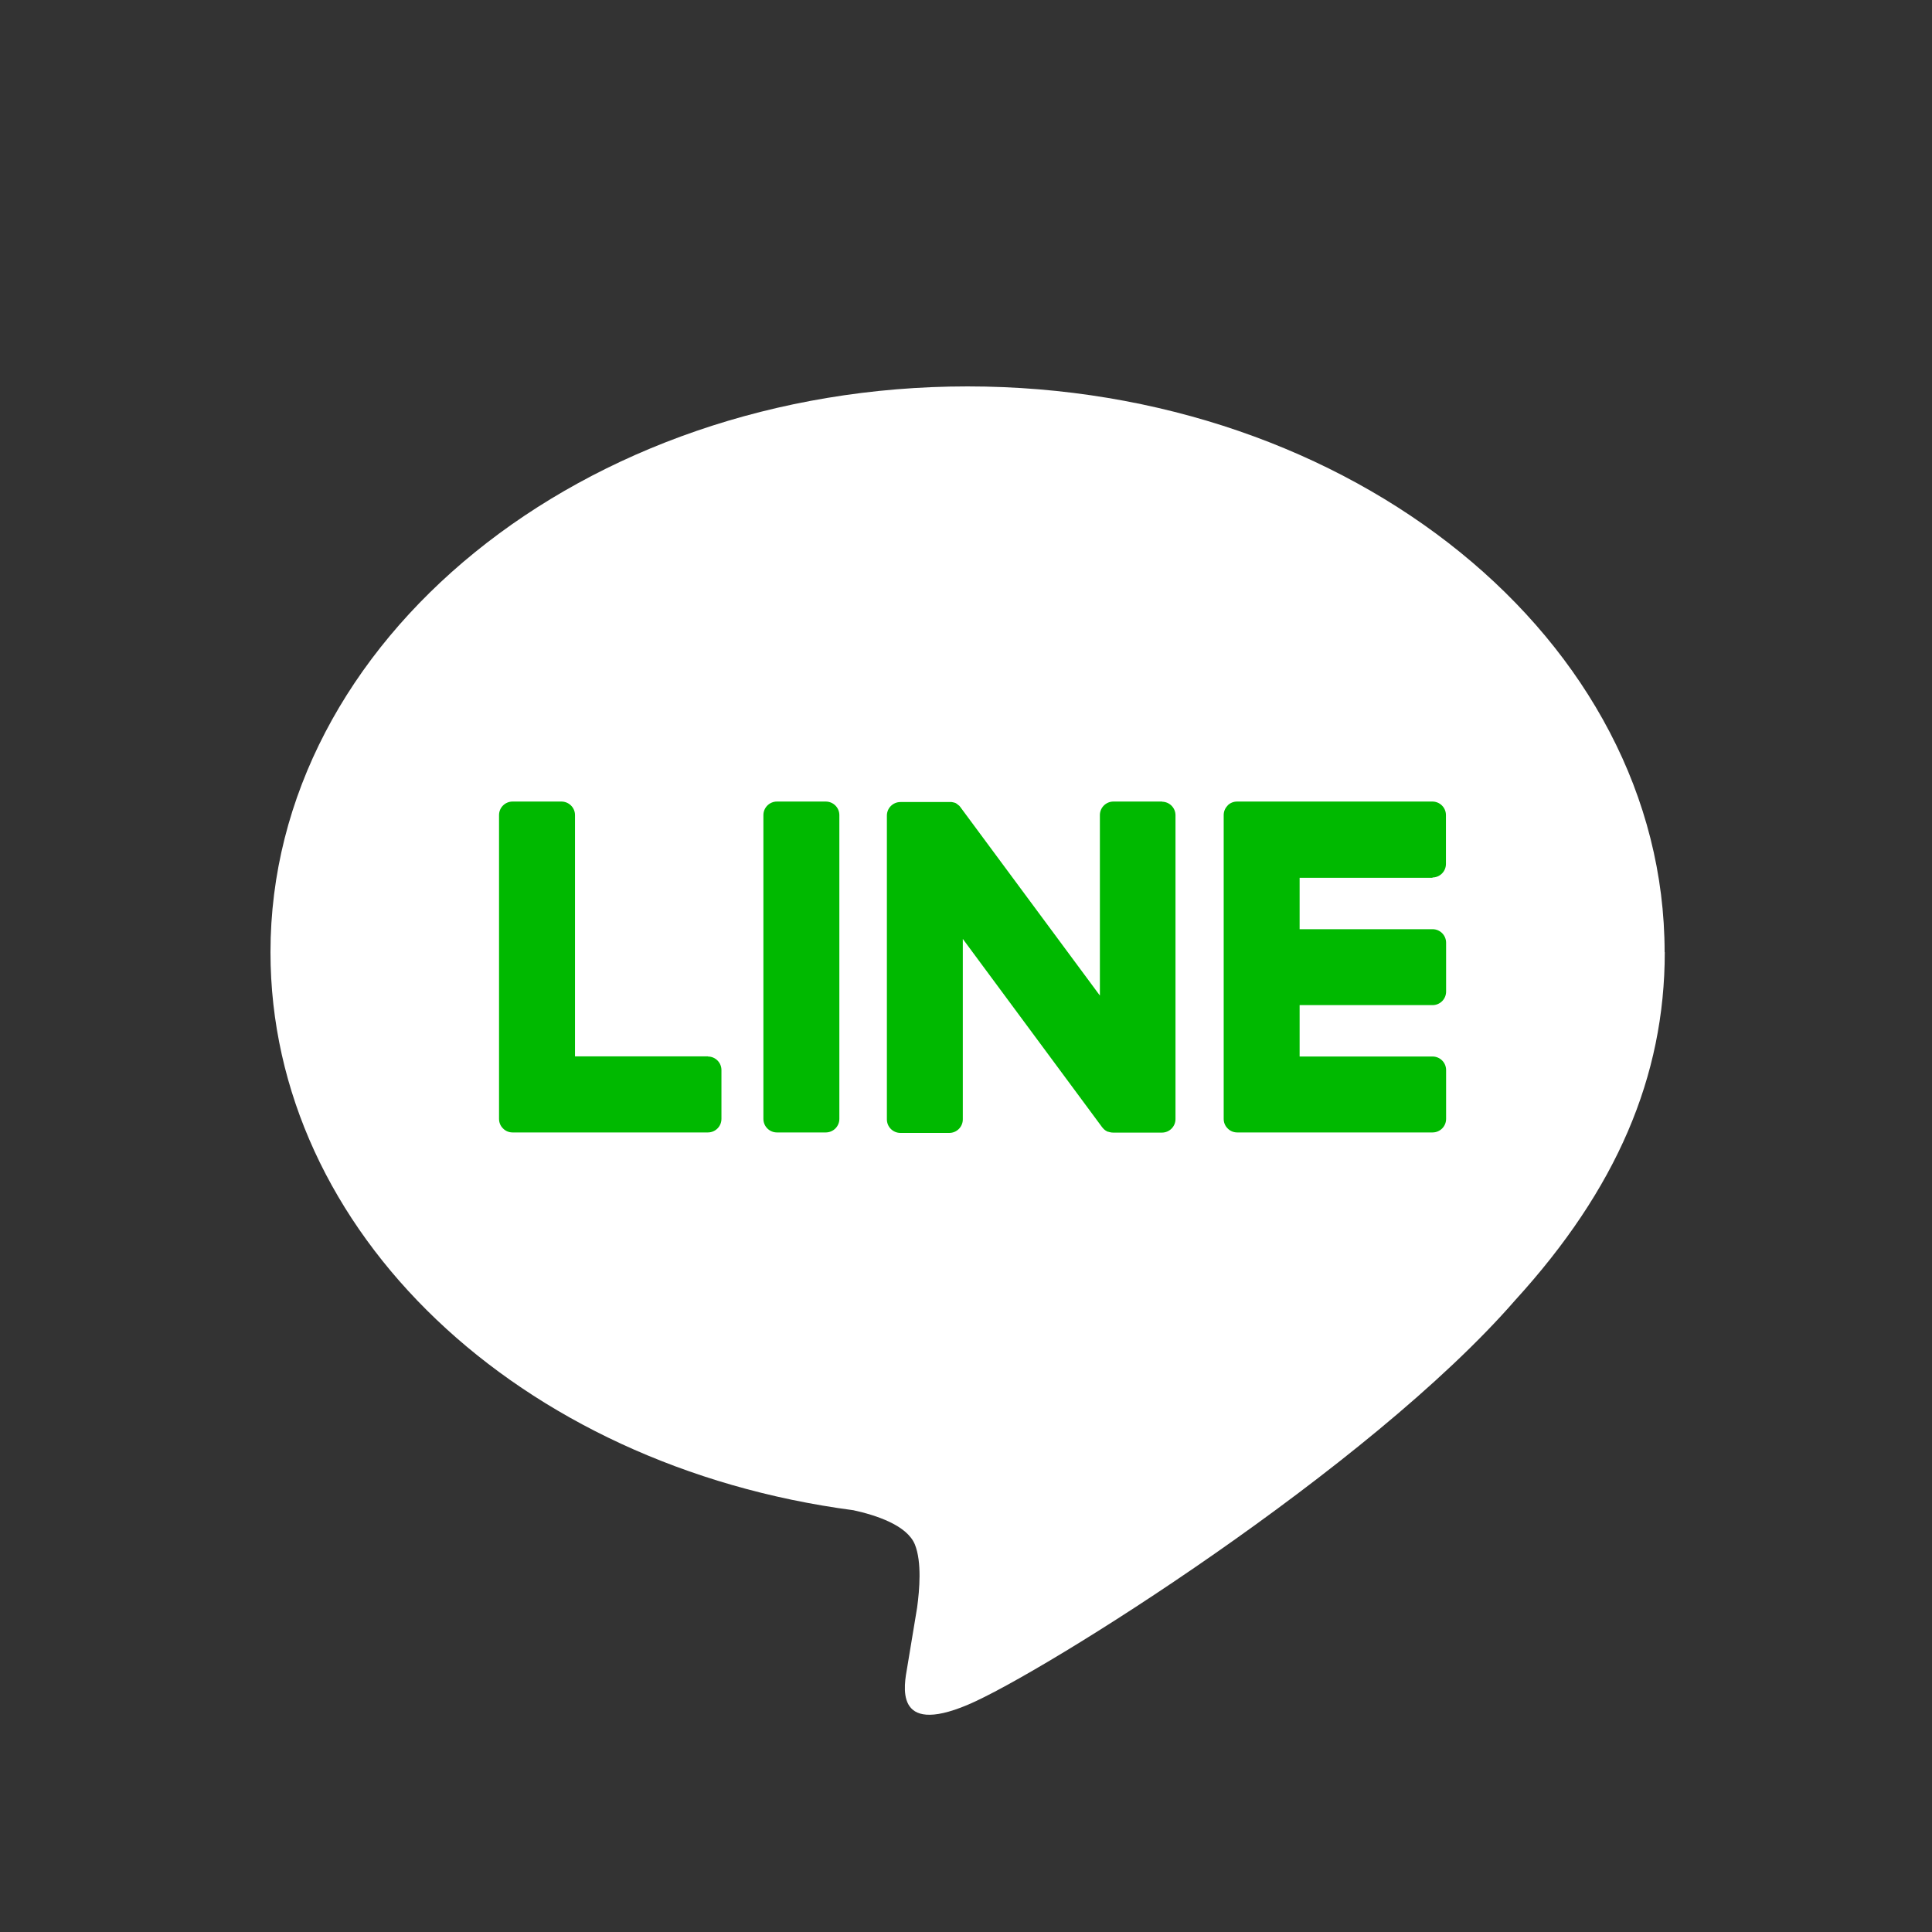
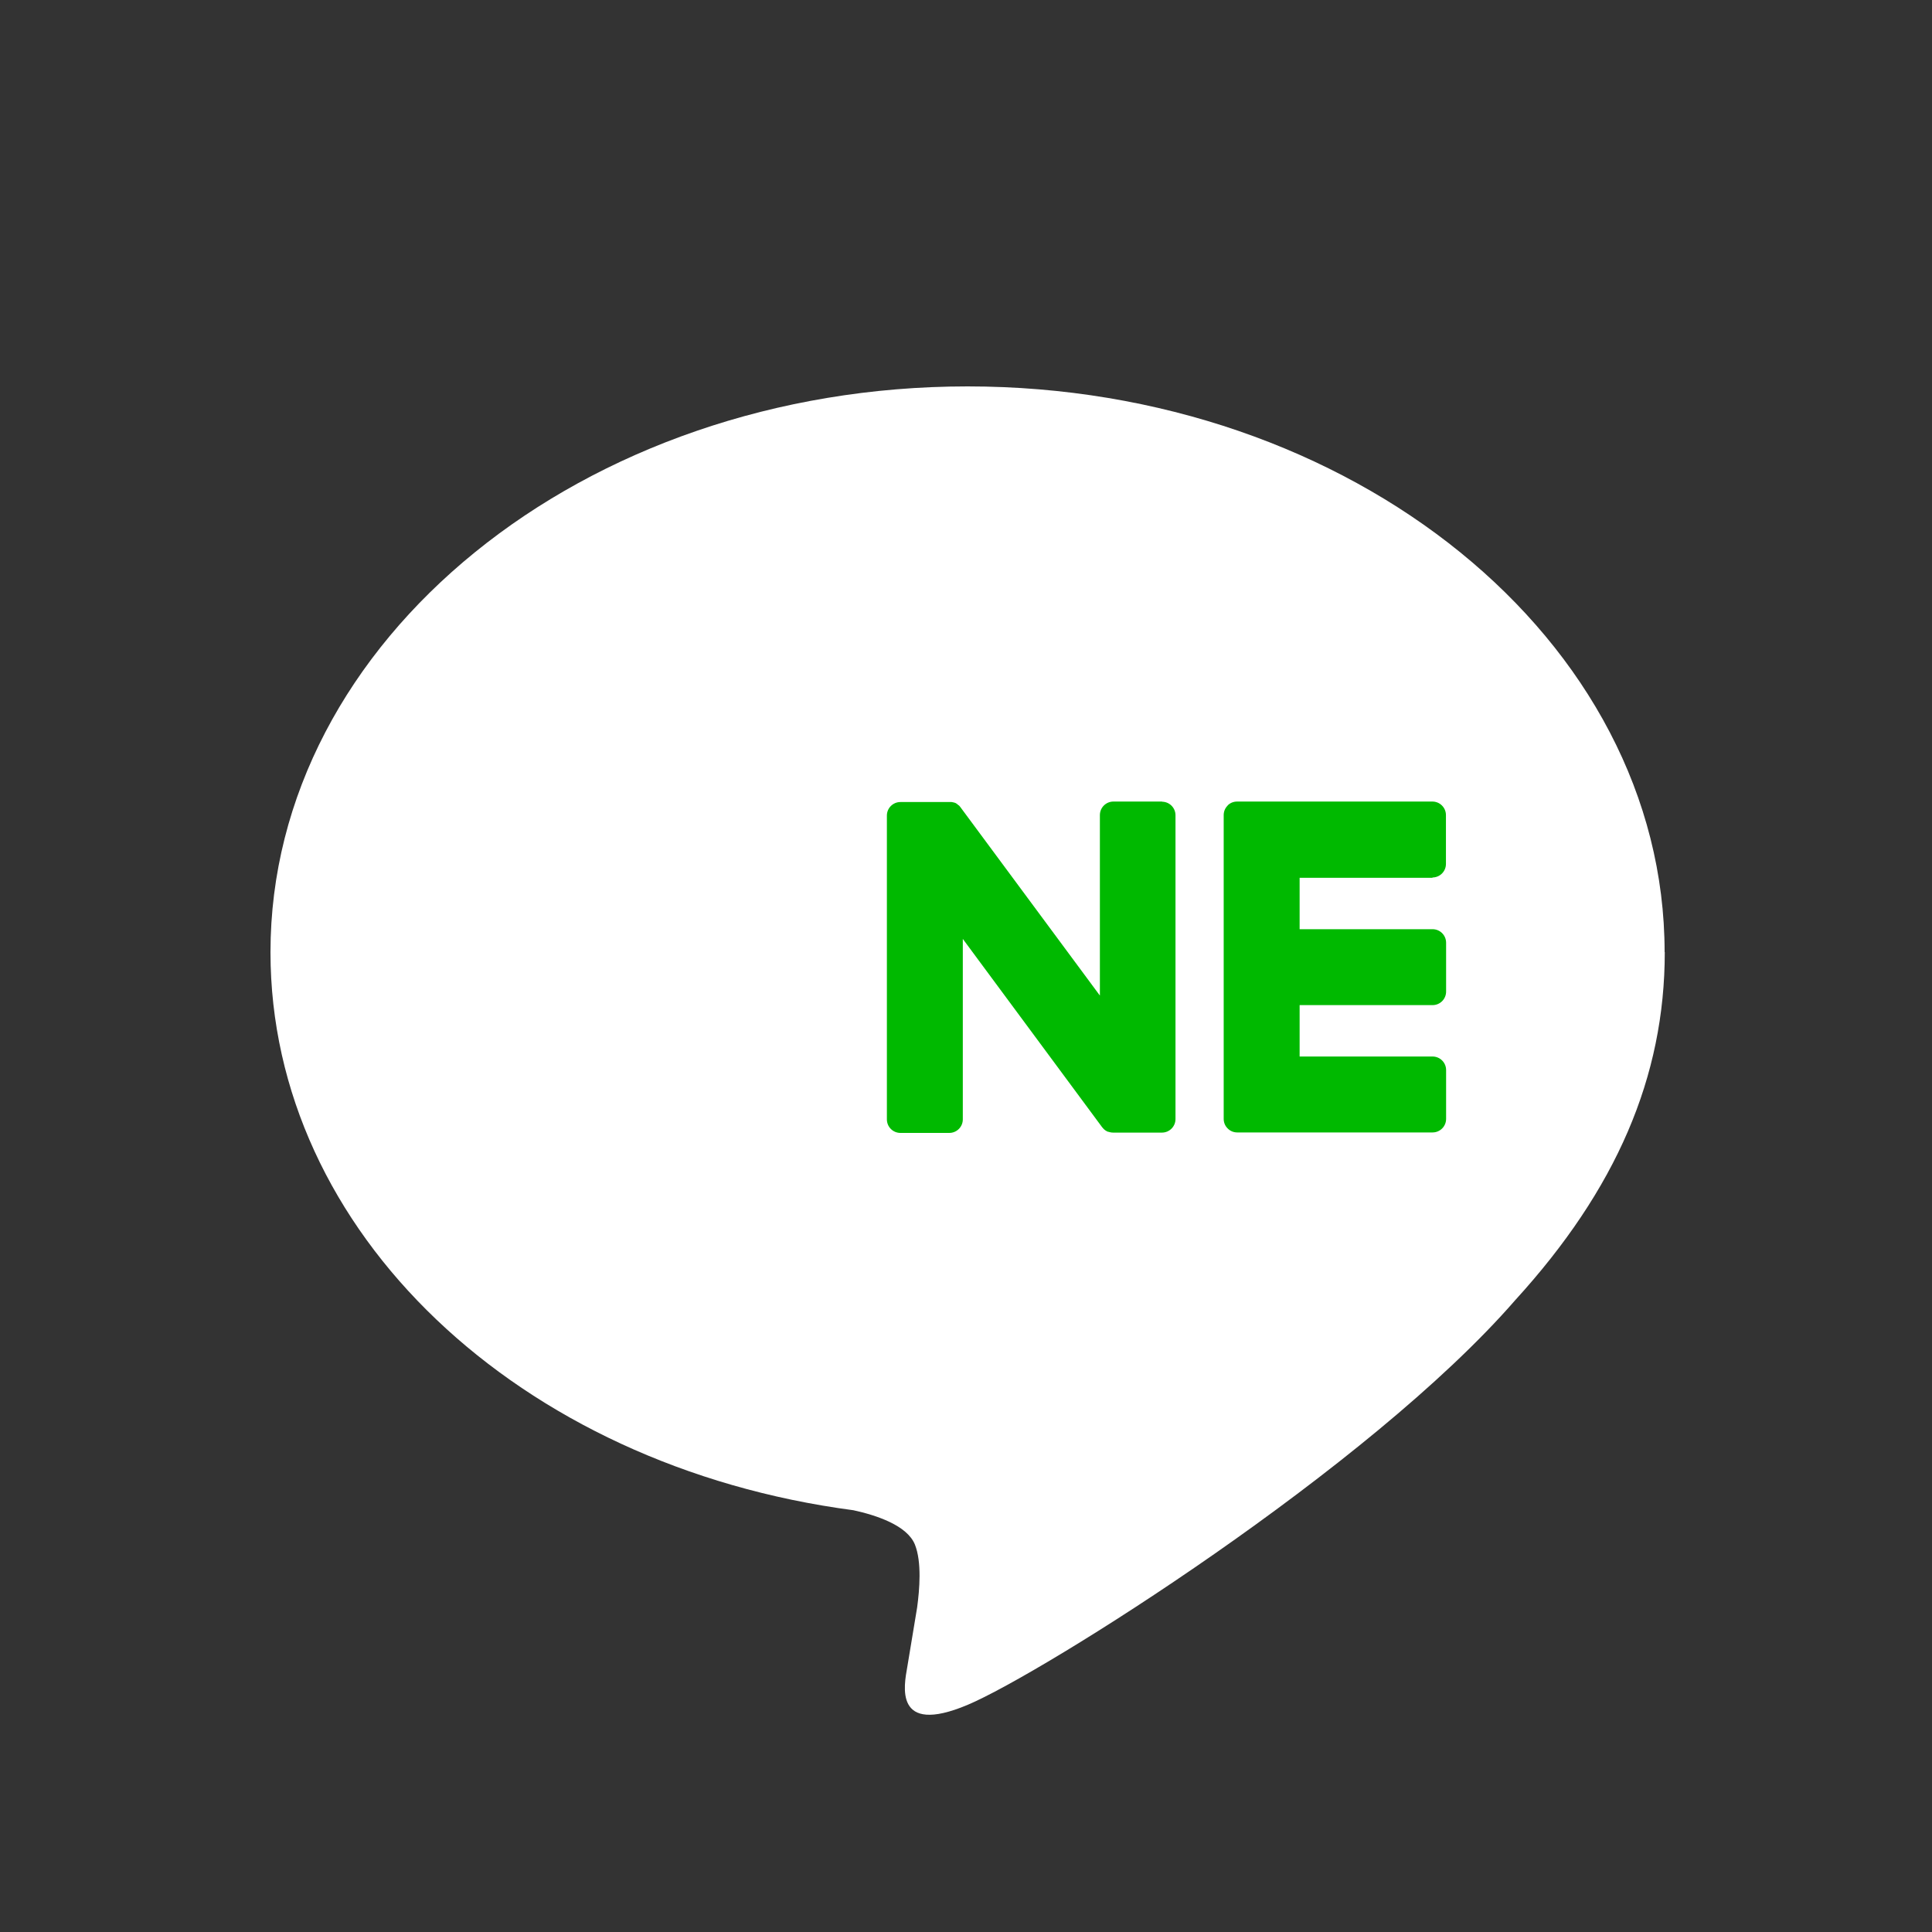
<svg xmlns="http://www.w3.org/2000/svg" width="60" height="60" viewBox="0 0 60 60" fill="none">
  <rect x="0" y="0" width="60" height="60" fill="#333333" stroke="none" />
  <path d="M51.696 29.57C51.696 19.883 41.984 12 30.048 12C18.112 12 8.4 19.883 8.4 29.57C8.4 38.256 16.1 45.529 26.505 46.902C27.209 47.056 28.17 47.368 28.413 47.967C28.631 48.512 28.557 49.369 28.482 49.924C28.482 49.924 28.23 51.45 28.175 51.778C28.081 52.322 27.739 53.918 30.048 52.947C32.357 51.976 42.514 45.604 47.058 40.376C50.194 36.938 51.701 33.445 51.701 29.57" fill="white" />
-   <path d="M25.645 24.893H24.129C23.896 24.893 23.708 25.081 23.708 25.314V34.748C23.708 34.981 23.896 35.169 24.129 35.169H25.645C25.878 35.169 26.067 34.981 26.067 34.748V25.314C26.067 25.081 25.878 24.893 25.645 24.893Z" fill="#00B900" />
  <path d="M36.095 24.893H34.579C34.346 24.893 34.158 25.081 34.158 25.314V30.918L29.837 25.081C29.837 25.081 29.817 25.051 29.802 25.037C29.793 25.027 29.788 25.017 29.778 25.012C29.778 25.012 29.773 25.012 29.768 25.007C29.763 25.002 29.753 24.992 29.743 24.987C29.743 24.987 29.738 24.982 29.733 24.977C29.728 24.972 29.718 24.967 29.713 24.962C29.713 24.962 29.703 24.957 29.698 24.952C29.688 24.952 29.683 24.942 29.674 24.937C29.674 24.937 29.664 24.937 29.659 24.933C29.649 24.933 29.644 24.927 29.634 24.923C29.634 24.923 29.624 24.923 29.619 24.923C29.609 24.923 29.604 24.918 29.594 24.913C29.594 24.913 29.584 24.913 29.579 24.913C29.57 24.913 29.564 24.913 29.555 24.908C29.55 24.908 29.545 24.908 29.535 24.908C29.53 24.908 29.52 24.908 29.515 24.908C29.51 24.908 29.5 24.908 29.495 24.908C29.49 24.908 29.485 24.908 29.48 24.908H27.964C27.731 24.908 27.543 25.096 27.543 25.329V34.763C27.543 34.996 27.731 35.184 27.964 35.184H29.48C29.713 35.184 29.901 34.996 29.901 34.763V29.159L34.227 35.006C34.257 35.045 34.291 35.08 34.336 35.11C34.346 35.115 34.351 35.12 34.361 35.125C34.361 35.125 34.371 35.125 34.371 35.13C34.376 35.13 34.386 35.135 34.391 35.139C34.395 35.139 34.405 35.144 34.41 35.149C34.41 35.149 34.42 35.149 34.425 35.149C34.435 35.149 34.445 35.154 34.455 35.159C34.455 35.159 34.455 35.159 34.46 35.159C34.495 35.169 34.529 35.174 34.569 35.174H36.085C36.318 35.174 36.506 34.986 36.506 34.753V25.319C36.506 25.086 36.318 24.898 36.085 24.898" fill="#00B900" />
-   <path d="M21.984 32.806H17.857V25.314C17.857 25.081 17.668 24.893 17.435 24.893H15.919C15.686 24.893 15.498 25.081 15.498 25.314V34.748C15.498 34.862 15.543 34.966 15.617 35.04C15.617 35.04 15.617 35.04 15.622 35.045C15.622 35.045 15.622 35.045 15.627 35.05C15.701 35.125 15.805 35.169 15.919 35.169H21.984C22.217 35.169 22.405 34.981 22.405 34.748V33.232C22.405 32.999 22.217 32.811 21.984 32.811" fill="#00B900" />
  <path d="M44.484 27.251C44.717 27.251 44.905 27.063 44.905 26.83V25.314C44.905 25.081 44.717 24.893 44.484 24.893H38.419C38.305 24.893 38.201 24.937 38.127 25.012C38.127 25.012 38.127 25.017 38.122 25.022C38.047 25.096 38.003 25.2 38.003 25.314V34.748C38.003 34.862 38.047 34.966 38.122 35.04C38.122 35.04 38.122 35.04 38.127 35.045C38.127 35.045 38.127 35.045 38.132 35.05C38.206 35.125 38.31 35.169 38.424 35.169H44.489C44.722 35.169 44.91 34.981 44.91 34.748V33.232C44.91 32.999 44.722 32.811 44.489 32.811H40.361V31.215H44.489C44.722 31.215 44.91 31.027 44.91 30.794V29.278C44.91 29.045 44.722 28.857 44.489 28.857H40.361V27.261H44.489L44.484 27.251Z" fill="#00B900" />
</svg>